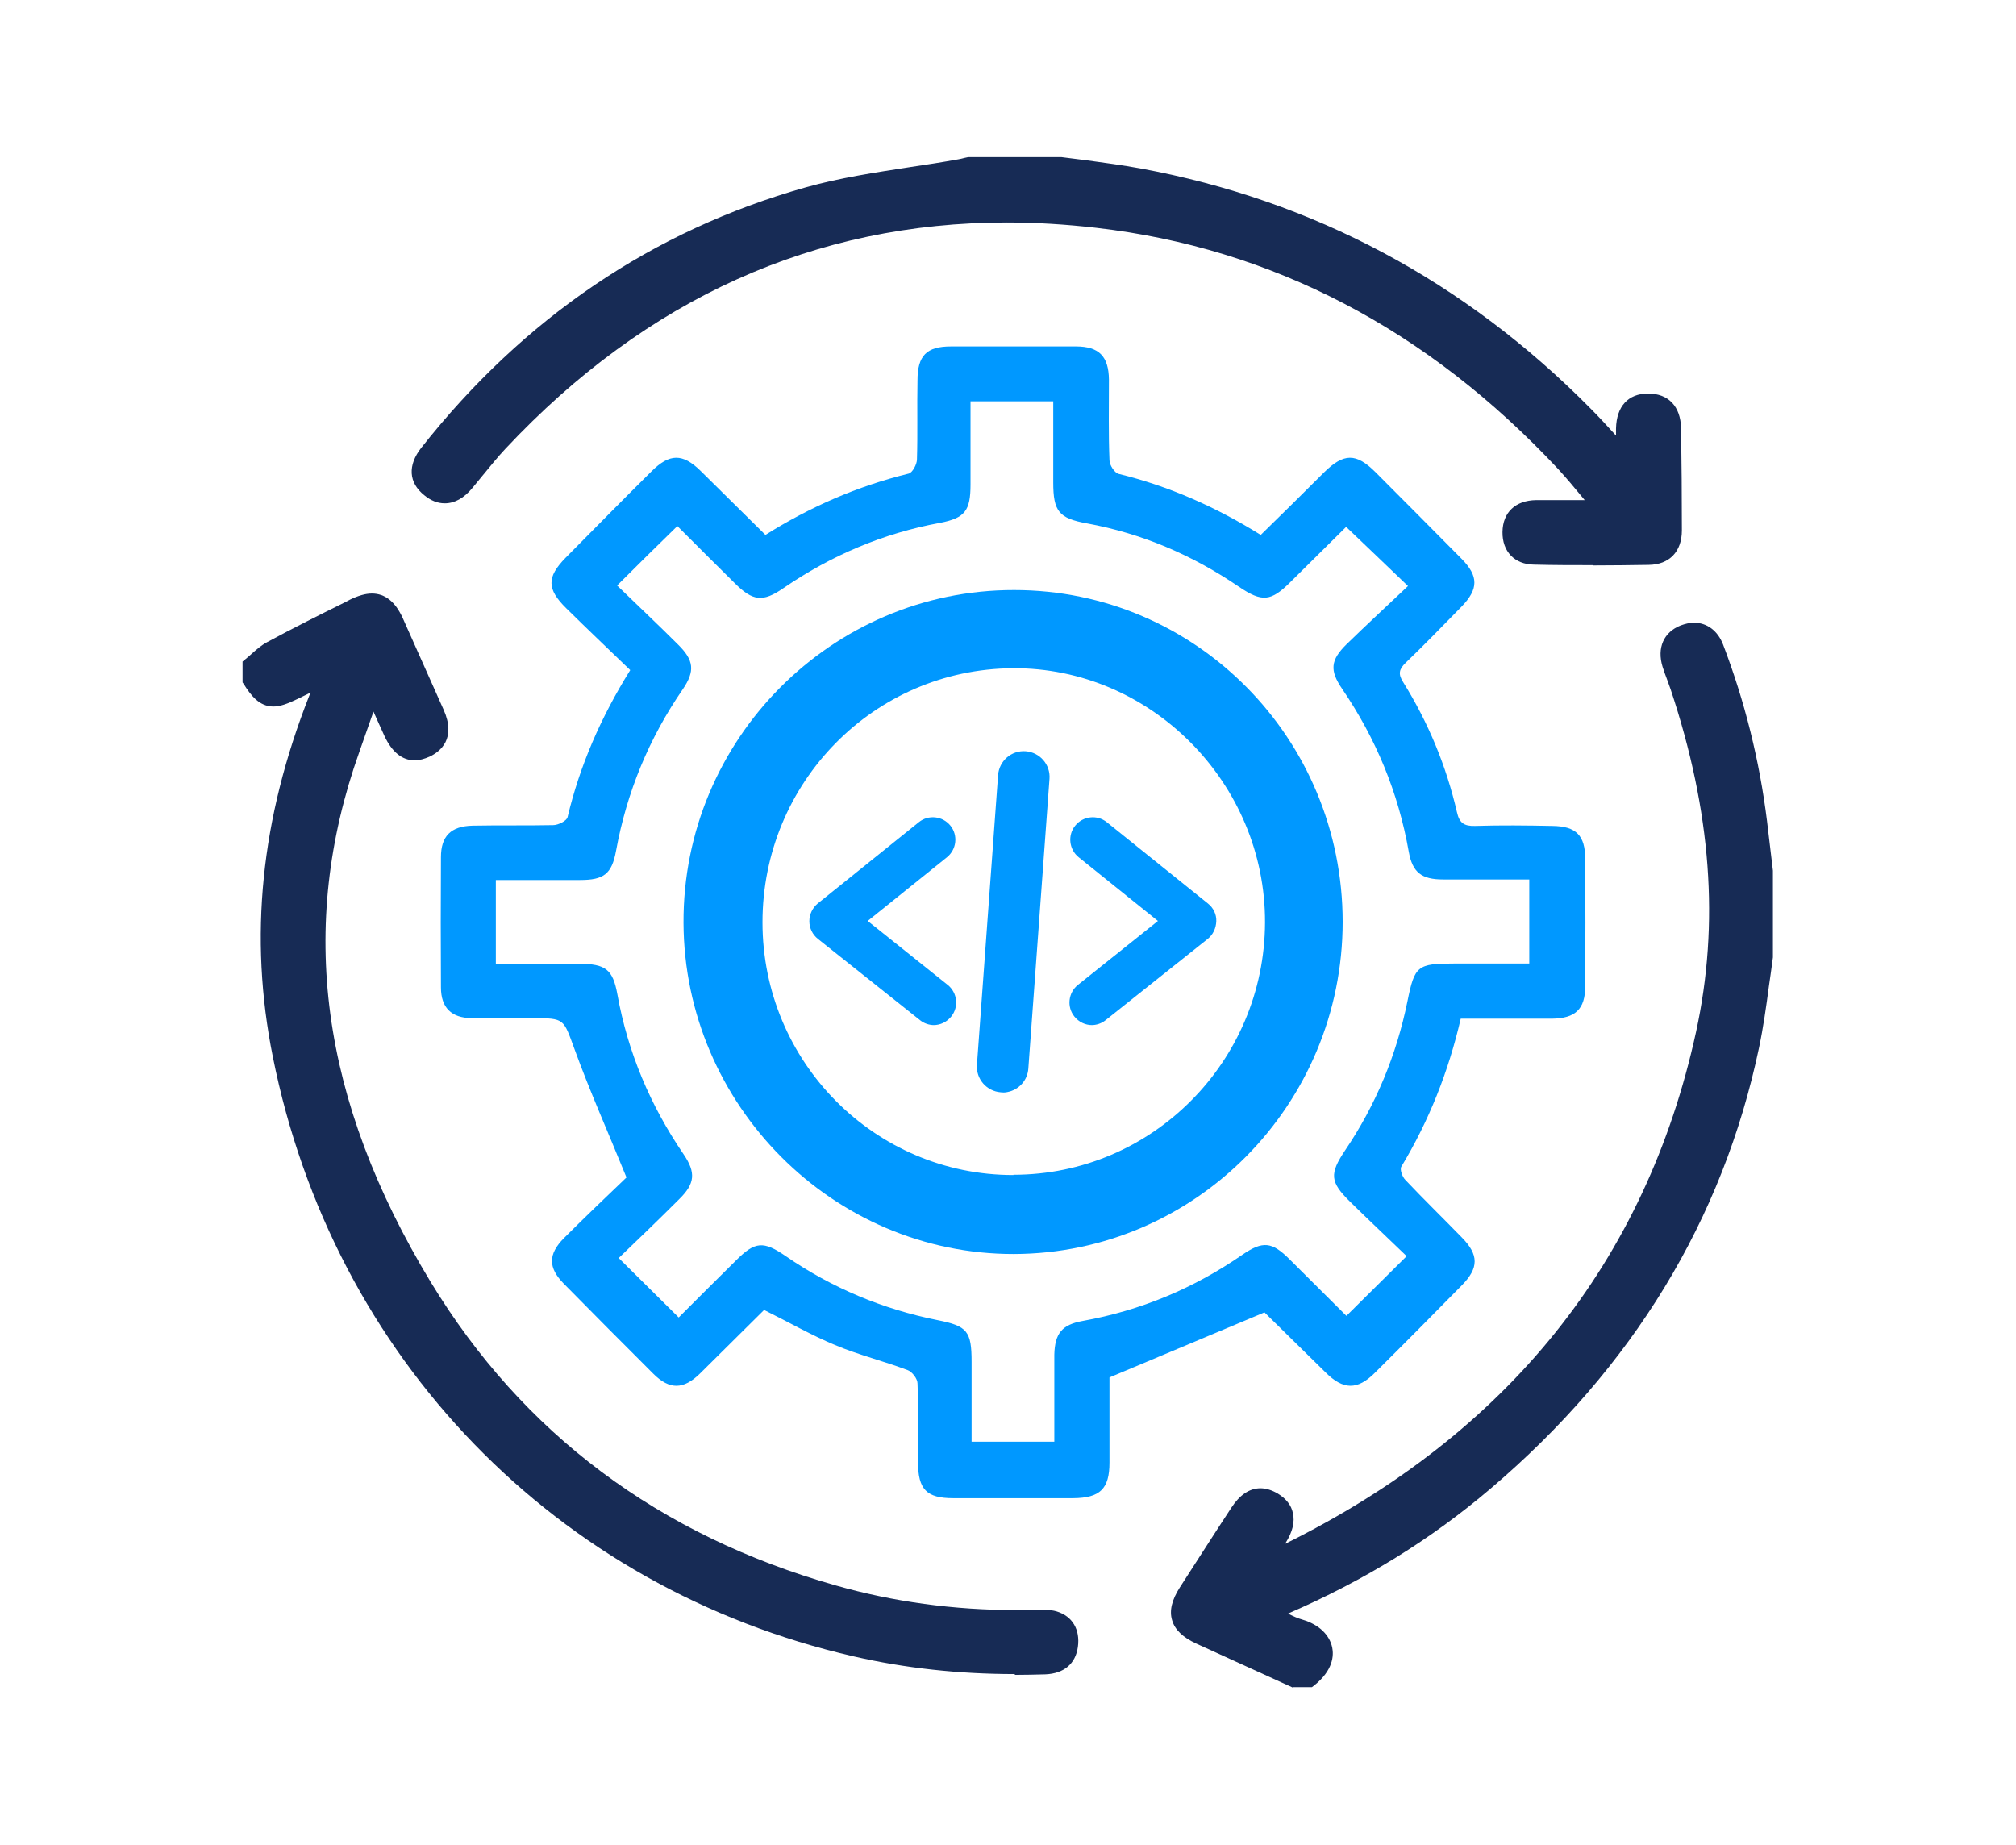
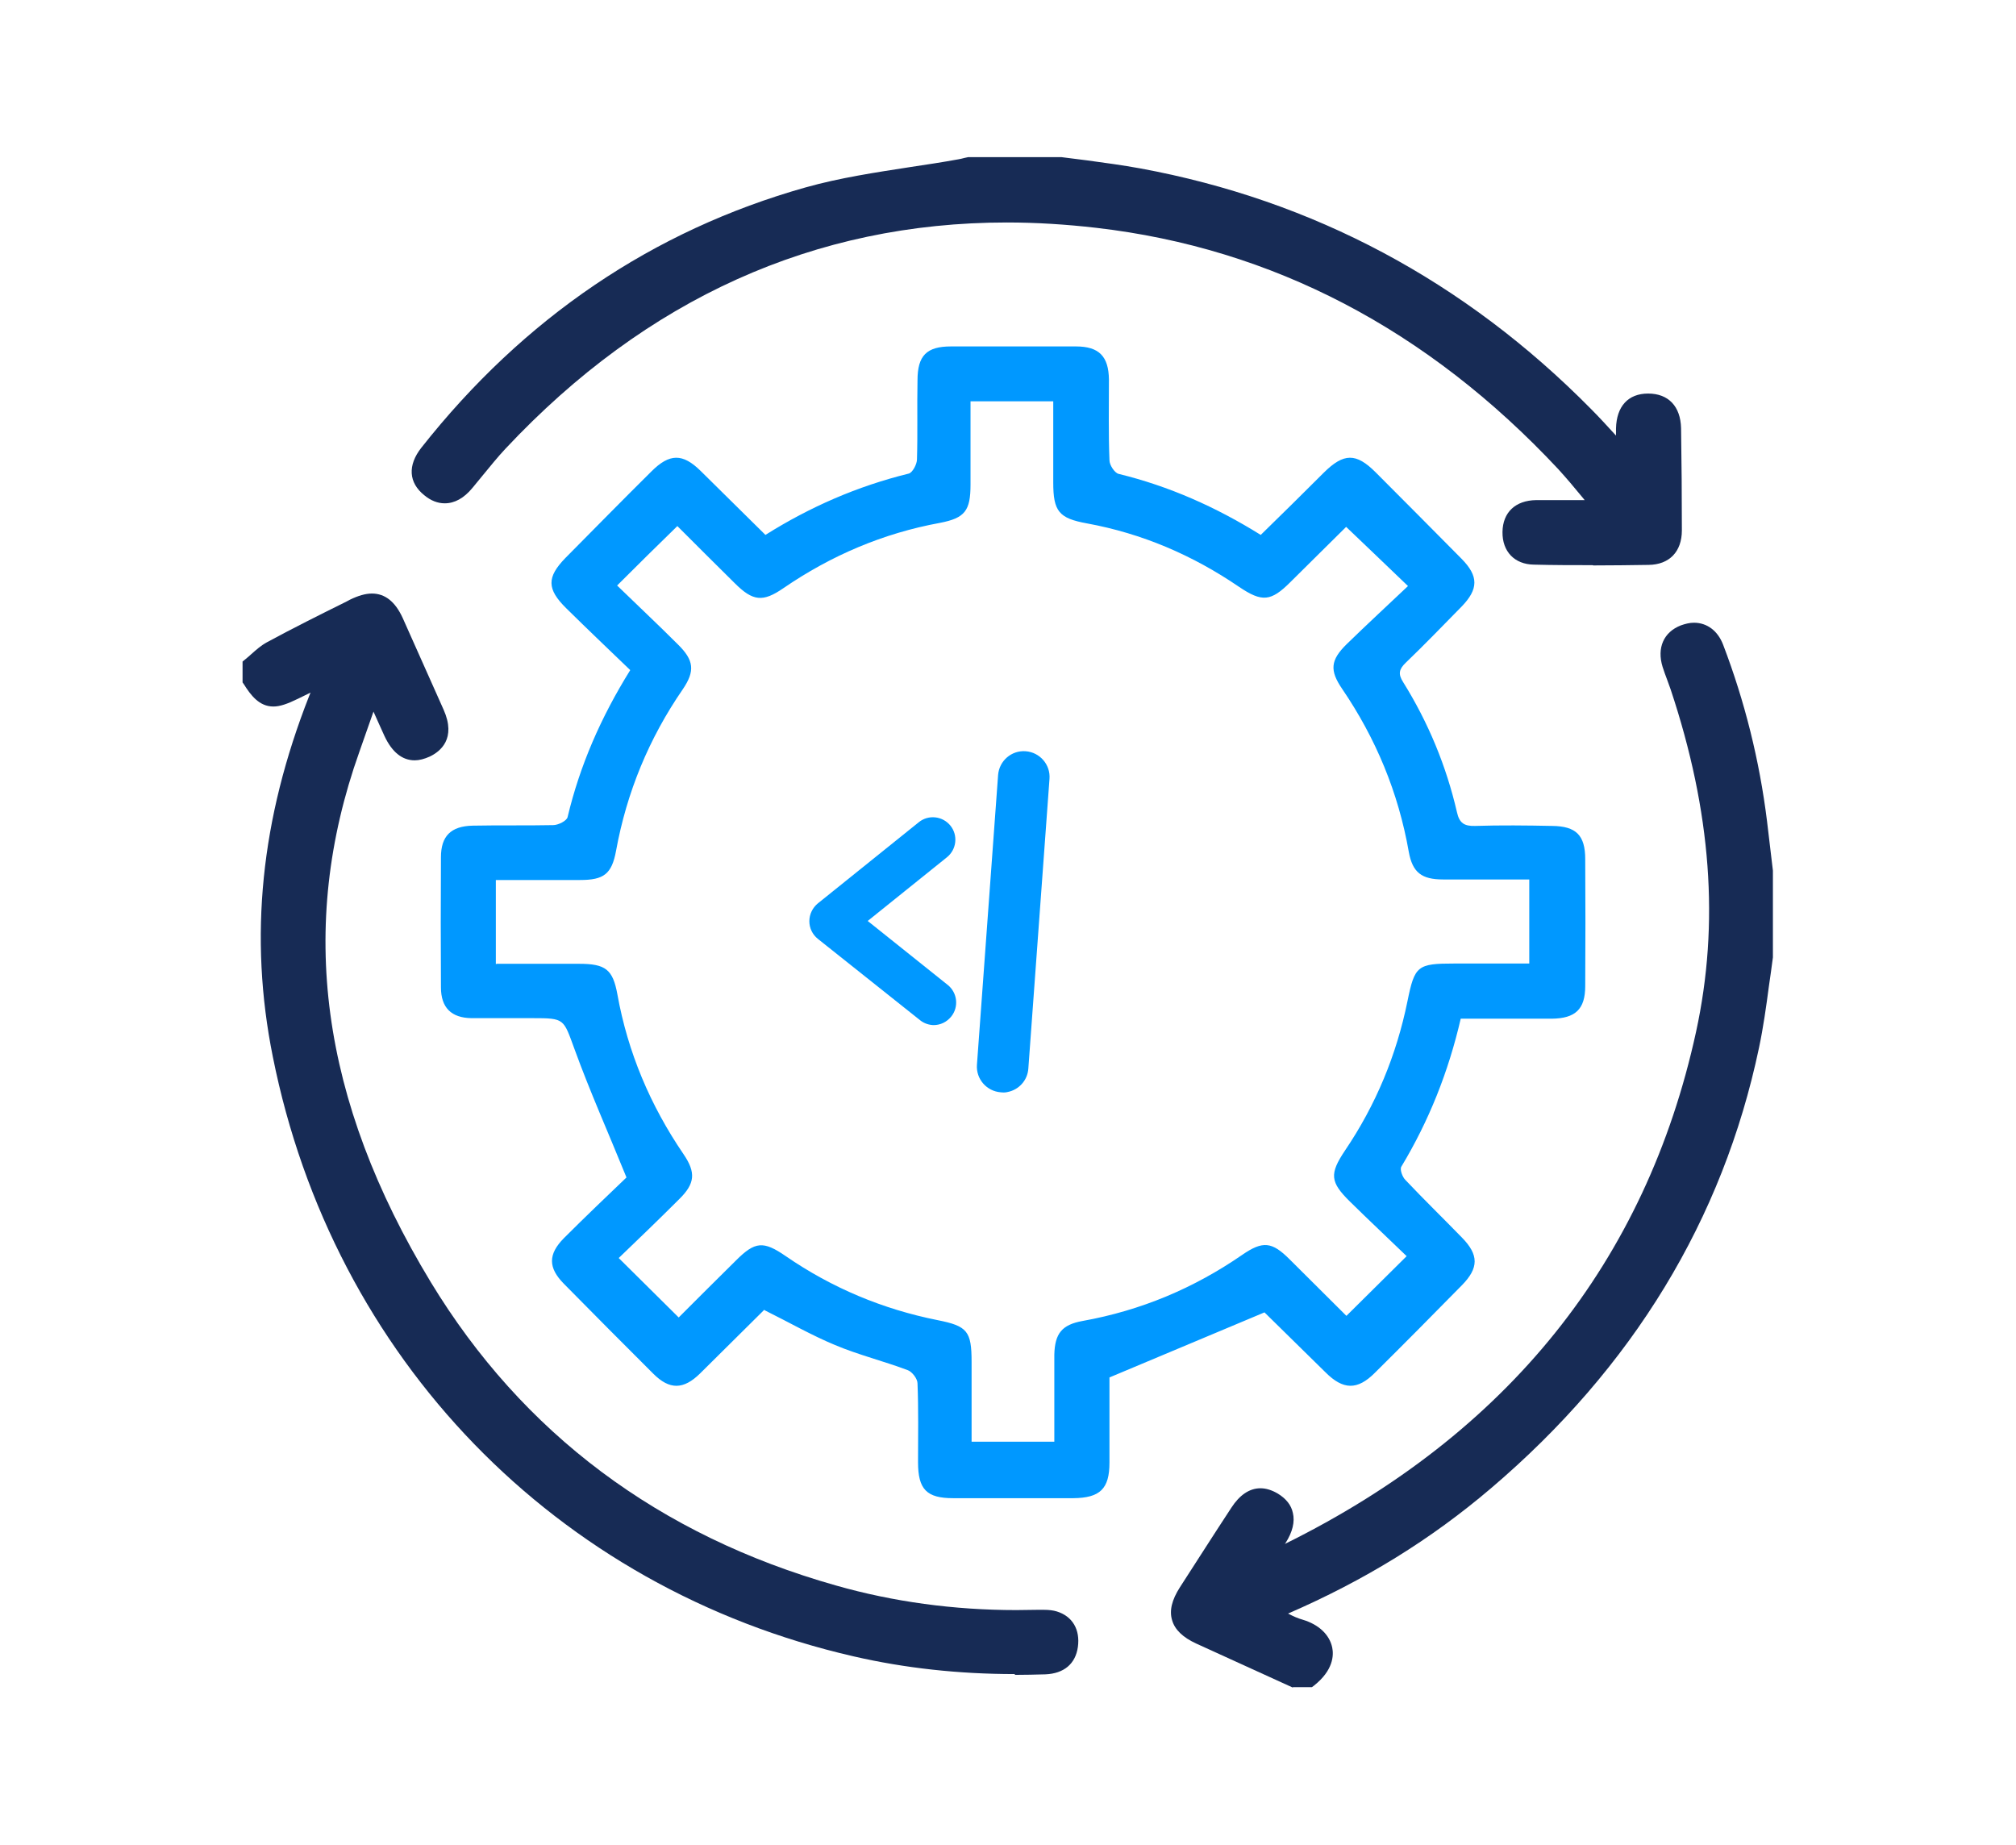
<svg xmlns="http://www.w3.org/2000/svg" id="Layer_1" viewBox="0 0 75.3 68.9">
  <defs>
    <style>
      .cls-1 {
        fill: #172b55;
      }

      .cls-2 {
        fill: #0098ff;
      }
    </style>
  </defs>
  <path class="cls-1" d="M37.9,62.53c-2.08,0-4.1-.22-6.01-.66-11.13-2.55-19.45-11.14-21.7-22.4-.9-4.47-.45-8.88,1.36-13.48.02-.04.03-.08.05-.12l-.47.23c-.41.2-.68.29-.92.29-.53,0-.85-.43-1.1-.83l-.05-.07v-.78l.11-.09c.08-.06.15-.13.22-.19.18-.16.36-.32.58-.44.98-.53,1.98-1.03,2.97-1.52l.13-.07c.31-.15.58-.23.82-.23.49,0,.87.3,1.15.91.51,1.14,1.02,2.28,1.53,3.43.48,1.08-.12,1.56-.52,1.75-.2.09-.39.14-.56.14-.47,0-.85-.31-1.13-.91-.13-.29-.27-.59-.41-.91l-.53,1.51c-2.32,6.52-1.45,13,2.67,19.8,3.43,5.65,8.52,9.46,15.13,11.33,2.14.61,4.41.92,6.74.92.22,0,.78-.01.78-.01.08,0,.17,0,.25,0,.19,0,.35.02.48.06.59.18.88.68.79,1.33-.09.63-.52.99-1.21,1.02-.38.01-.76.02-1.14.02Z" />
  <path class="cls-1" d="M59.49,21.11c-.73,0-1.46,0-2.2-.02-.72-.01-1.18-.49-1.17-1.22.01-.73.48-1.18,1.26-1.19.32,0,1.81,0,1.81,0-.03-.04-.06-.07-.09-.11-.31-.38-.6-.72-.9-1.05-4.88-5.22-10.68-8.25-17.25-9.01-1.13-.13-2.25-.2-3.34-.2-7.17,0-13.47,2.84-18.73,8.45-.3.32-.58.67-.86,1.01l-.37.45c-.32.39-.67.58-1.04.58-.26,0-.52-.1-.76-.3-.59-.47-.63-1.12-.11-1.78,3.82-4.84,8.64-8.11,14.35-9.72,1.28-.36,2.62-.56,3.91-.76.6-.09,1.2-.18,1.8-.29.07-.01.14-.03.22-.05l.14-.03h3.49s.95.12.95.12c.66.09,1.33.18,1.99.3,6.46,1.19,12.12,4.21,16.83,8.98.31.31.61.64.94,1,0-.09,0-.18,0-.27.02-.82.45-1.3,1.2-1.3.76,0,1.21.48,1.23,1.29.02,1.27.03,2.54.03,3.82,0,.8-.47,1.28-1.24,1.29-.69.01-1.38.02-2.07.02Z" />
  <path class="cls-1" d="M48.3,63.04l-3.62-1.65c-.5-.23-.8-.52-.9-.87-.11-.36-.01-.76.29-1.23.64-.99,1.27-1.98,1.92-2.97.31-.48.68-.73,1.09-.73.21,0,.43.07.65.2.31.19.5.43.56.72.08.33-.01.71-.27,1.12l-.03.04c8.32-4.11,13.49-10.55,15.36-19.13.88-4.05.57-8.23-.95-12.79l-.13-.36c-.06-.16-.12-.32-.17-.48-.22-.71.04-1.3.68-1.55.17-.06.33-.1.49-.1.49,0,.89.3,1.09.82.81,2.12,1.36,4.33,1.64,6.59l.22,1.85v3.24c-.05.39-.1.74-.15,1.08-.1.76-.21,1.54-.37,2.3-1.35,6.41-4.71,11.94-10.01,16.45-2.24,1.91-4.72,3.44-7.58,4.68.19.1.37.18.55.23.6.18,1,.56,1.1,1.04.06.29.04.85-.68,1.42l-.08.06h-.72Z" />
  <path class="cls-2" d="M18.56,36c1.07,0,2.07,0,3.07,0,.99,0,1.26.21,1.43,1.14.39,2.17,1.23,4.15,2.47,5.97.47.69.43,1.1-.16,1.68-.75.75-1.52,1.49-2.26,2.2.78.77,1.5,1.49,2.24,2.22.69-.69,1.41-1.41,2.14-2.13.71-.71,1.02-.74,1.86-.16,1.73,1.19,3.62,1.98,5.67,2.39,1.11.22,1.27.41,1.27,1.56,0,1,0,1.99,0,2.98h3.09v-1.65c0-.53,0-1.07,0-1.6.02-.79.28-1.12,1.06-1.26,2.17-.39,4.15-1.22,5.96-2.47.77-.53,1.11-.49,1.77.17.74.73,1.47,1.47,2.12,2.11.75-.74,1.46-1.45,2.25-2.23-.67-.65-1.4-1.33-2.12-2.04-.74-.73-.77-1.03-.18-1.91,1.15-1.7,1.92-3.56,2.33-5.57.27-1.33.37-1.41,1.75-1.41h2.8v-3.14c-1.1,0-2.16,0-3.22,0-.8,0-1.14-.26-1.28-1.03-.39-2.22-1.23-4.24-2.49-6.09-.47-.69-.44-1.07.17-1.67.76-.74,1.54-1.46,2.29-2.17-.85-.81-1.57-1.51-2.31-2.21-.65.65-1.37,1.35-2.08,2.06-.73.73-1.06.76-1.92.18-1.73-1.18-3.61-1.99-5.68-2.37-1.05-.19-1.26-.45-1.26-1.53,0-1,0-2,0-3.03h-3.09c0,1.07,0,2.09,0,3.11,0,.98-.21,1.25-1.14,1.43-2.13.39-4.07,1.22-5.85,2.44-.77.53-1.14.49-1.82-.19-.74-.73-1.47-1.46-2.14-2.13-.75.73-1.46,1.43-2.25,2.22.74.72,1.52,1.45,2.27,2.2.6.59.65.99.18,1.68-1.26,1.83-2.09,3.84-2.49,6.03-.16.87-.46,1.09-1.34,1.09-1.04,0-2.08,0-3.15,0v3.14ZM28.55,48.92c-.8.79-1.6,1.59-2.4,2.38-.62.61-1.14.62-1.75.01-1.12-1.12-2.23-2.23-3.34-3.36-.59-.6-.59-1.1,0-1.7.81-.81,1.64-1.6,2.34-2.27-.69-1.7-1.37-3.22-1.94-4.79-.42-1.14-.36-1.16-1.57-1.16-.76,0-1.52,0-2.28,0-.75-.01-1.14-.39-1.14-1.15-.01-1.62-.01-3.24,0-4.86,0-.79.37-1.16,1.18-1.18,1-.02,2.01,0,3.01-.02.19,0,.51-.16.54-.3.46-1.93,1.24-3.72,2.34-5.49-.8-.77-1.6-1.53-2.39-2.31-.73-.72-.73-1.16-.03-1.88,1.07-1.08,2.13-2.16,3.21-3.23.68-.68,1.17-.68,1.84-.02.8.79,1.6,1.58,2.42,2.39,1.67-1.05,3.44-1.82,5.35-2.29.14-.03.31-.35.31-.53.03-.98,0-1.97.02-2.95,0-.93.34-1.27,1.25-1.27,1.56,0,3.12,0,4.67,0,.86,0,1.22.37,1.23,1.24,0,1.01-.02,2.01.02,3.01,0,.18.19.47.34.51,1.89.46,3.64,1.24,5.31,2.28.8-.78,1.58-1.55,2.36-2.33.74-.73,1.2-.74,1.93-.01,1.07,1.07,2.14,2.15,3.21,3.23.64.65.64,1.13,0,1.79-.69.7-1.37,1.41-2.08,2.09-.25.24-.3.42-.1.73.94,1.51,1.61,3.13,2.01,4.86.09.41.28.52.67.51.96-.03,1.93-.02,2.89,0,.89.01,1.23.35,1.23,1.24.01,1.58.01,3.16,0,4.74,0,.87-.37,1.21-1.25,1.22-1.13,0-2.25,0-3.4,0-.46,1.99-1.19,3.82-2.22,5.53-.06.1.04.38.15.49.69.73,1.41,1.43,2.11,2.15.64.65.64,1.14,0,1.79-1.08,1.1-2.16,2.19-3.25,3.27-.65.65-1.18.64-1.84-.02-.79-.78-1.58-1.55-2.28-2.24-1.91.8-3.79,1.59-5.79,2.43,0,.93,0,2.06,0,3.18,0,.98-.35,1.32-1.35,1.33-1.5,0-2.99,0-4.49,0-.99,0-1.31-.33-1.31-1.34,0-.98.02-1.97-.02-2.95,0-.17-.2-.43-.36-.49-.9-.34-1.84-.57-2.72-.94-.89-.37-1.72-.85-2.63-1.3" />
-   <path class="cls-2" d="M37.85,43.88c5.17,0,9.38-4.22,9.4-9.42.02-5.21-4.27-9.54-9.43-9.5-5.18.04-9.34,4.27-9.34,9.49,0,5.21,4.19,9.44,9.37,9.44M50.15,34.43c0,6.83-5.5,12.39-12.28,12.41-6.75.01-12.31-5.56-12.34-12.37-.03-6.84,5.53-12.44,12.35-12.43,6.79,0,12.27,5.54,12.27,12.4" />
  <g>
    <path class="cls-2" d="M37.63,40.79c-.08.02-.16.02-.25.01-.53-.04-.93-.5-.89-1.03l.79-10.82c.04-.53.5-.93,1.03-.89.53.04.93.5.89,1.03l-.79,10.82c-.03.45-.36.8-.78.88Z" />
-     <path class="cls-2" d="M40.79,38.29c-.25,0-.49-.11-.66-.32-.29-.36-.23-.89.13-1.18l2.99-2.39-2.96-2.38c-.36-.29-.42-.82-.13-1.18.29-.36.82-.42,1.18-.13l3.78,3.04c.2.16.32.4.31.66s-.12.5-.32.66l-3.82,3.04c-.15.12-.34.18-.52.18Z" />
    <path class="cls-2" d="M34.89,38.29c-.18,0-.37-.06-.52-.18l-3.82-3.04c-.2-.16-.32-.4-.32-.66s.12-.5.31-.66l3.78-3.04c.36-.29.89-.23,1.18.13.29.36.23.89-.13,1.18l-2.96,2.38,2.99,2.39c.36.29.42.82.13,1.18-.17.21-.41.32-.66.32Z" />
  </g>
</svg>